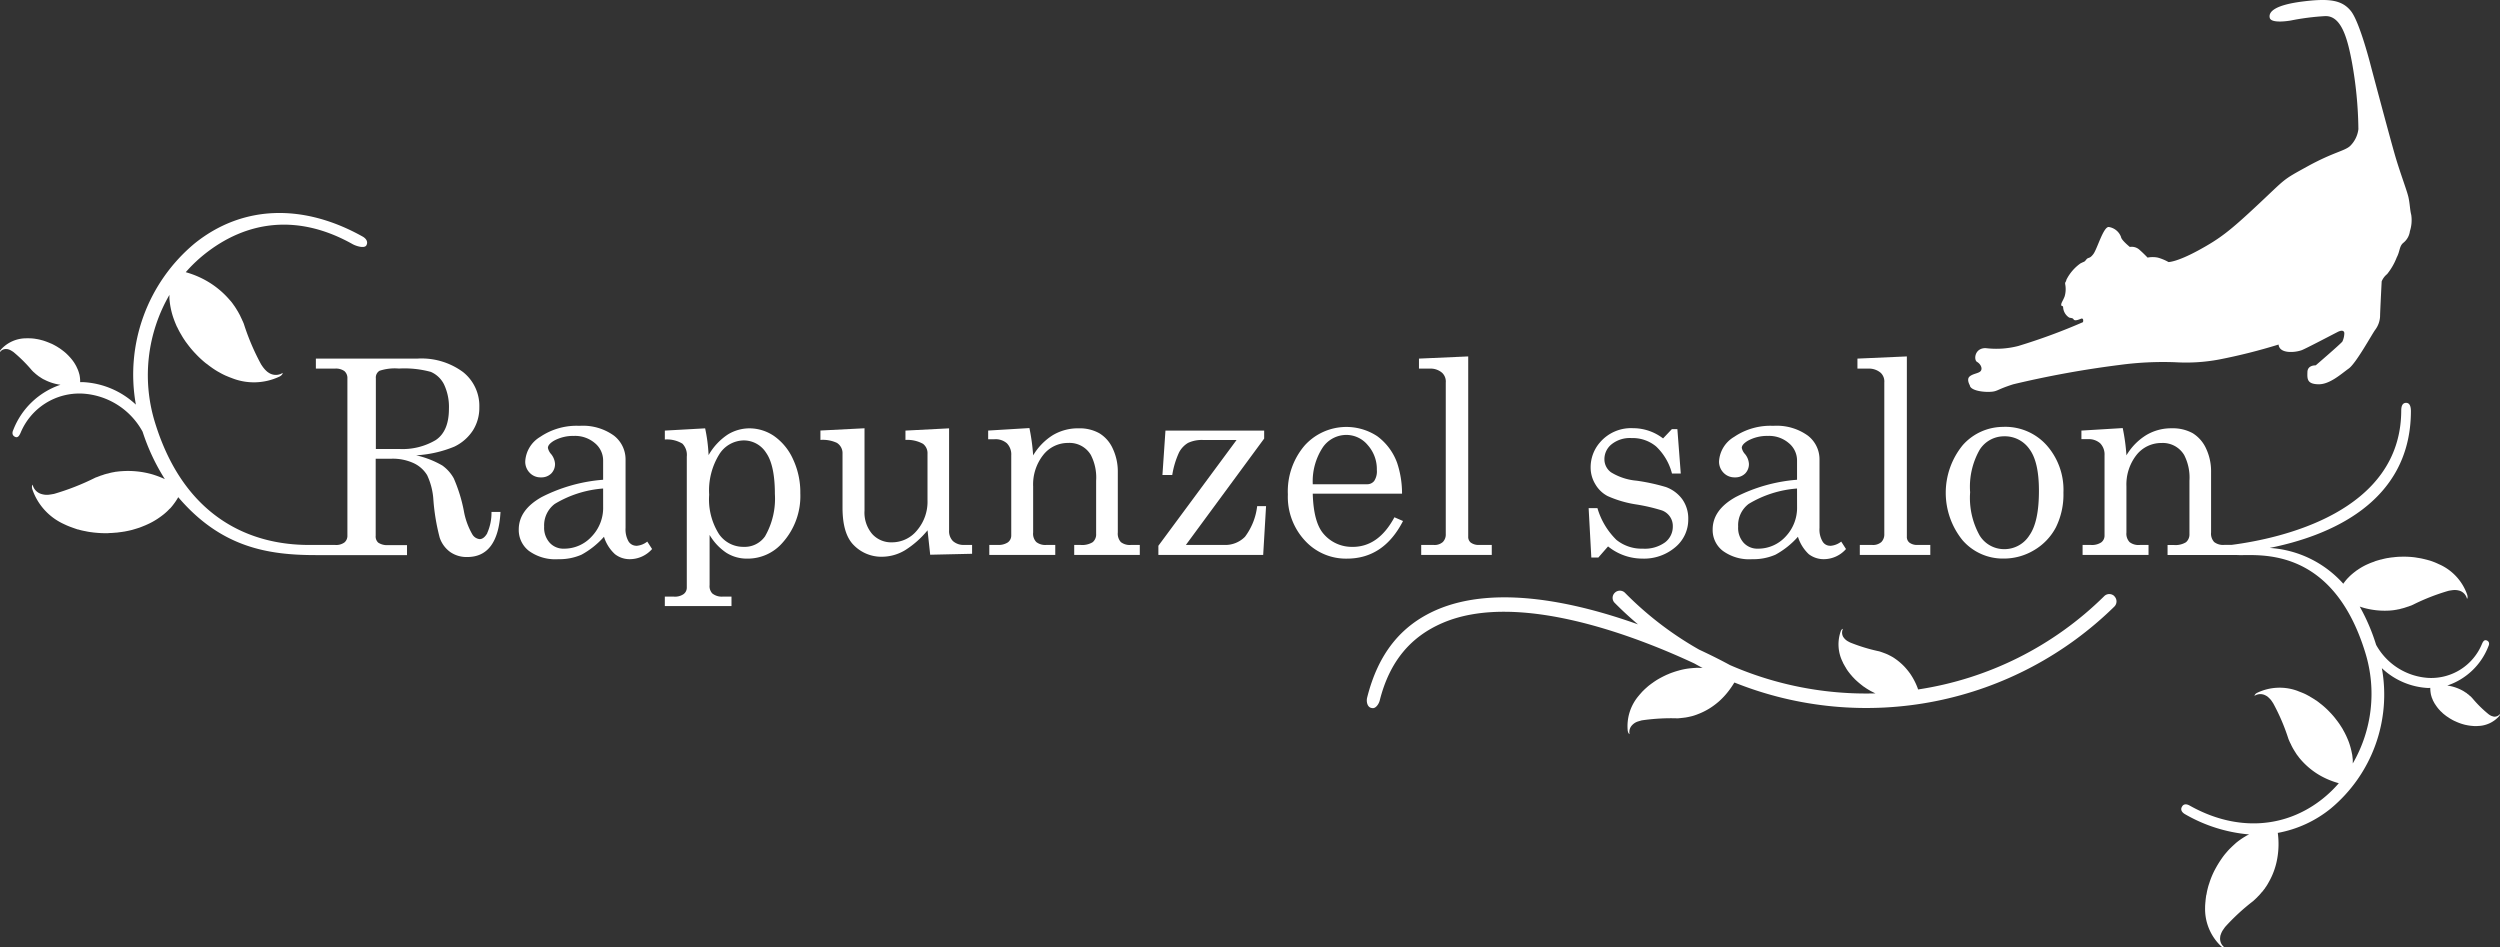
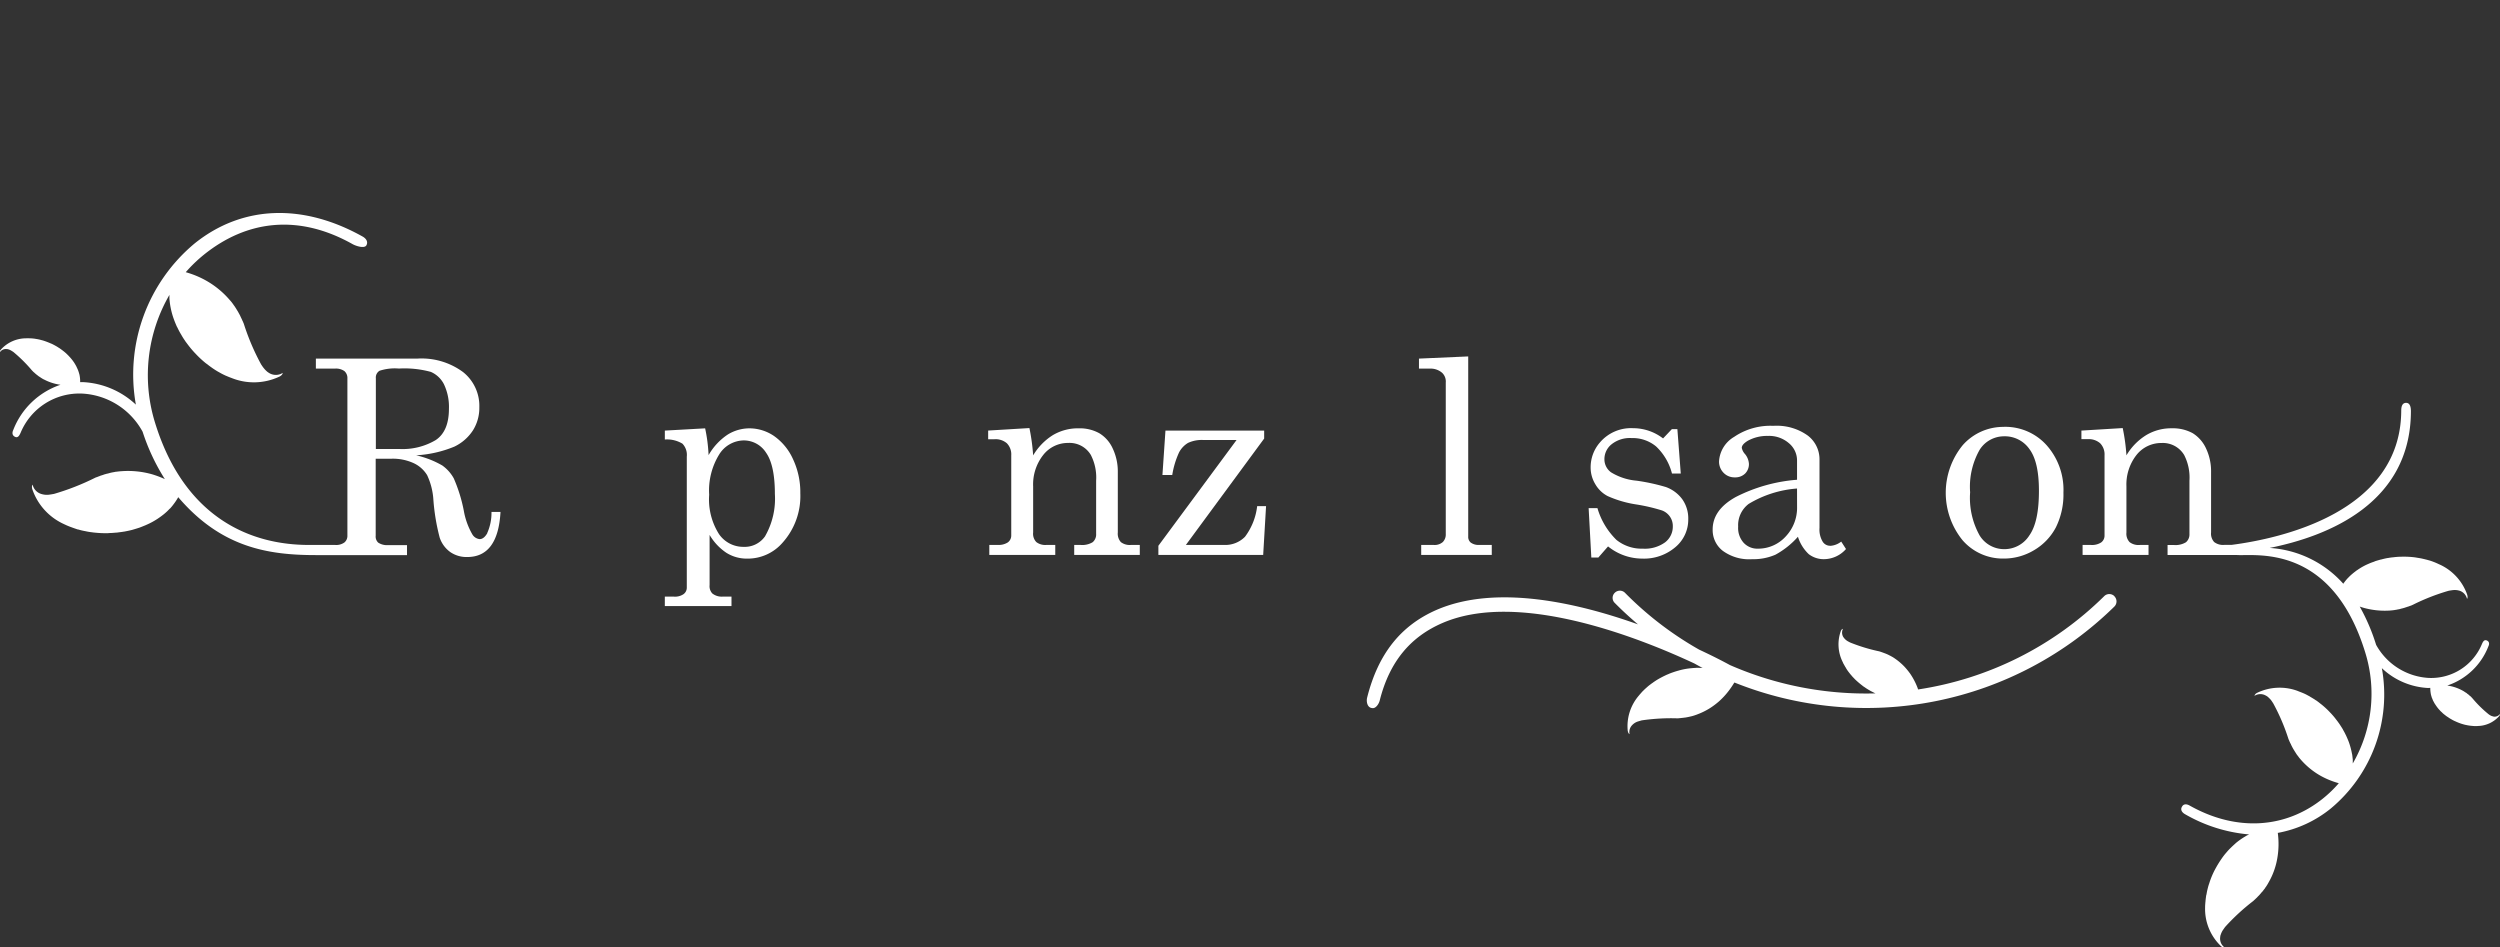
<svg xmlns="http://www.w3.org/2000/svg" id="グループ_91" data-name="グループ 91" width="300" height="113.671" viewBox="0 0 300 113.671">
  <rect x="0" y="0" width="300" height="113.671" fill="#333333" stroke="none" />
-   <path id="パス_1" data-name="パス 1" d="M1223.458,408.646a1.381,1.381,0,0,1,1.223.379c.433.378.926.895.926.895a3.136,3.136,0,0,1,1.225,0,5.633,5.633,0,0,1,1.285.534s.964.026,3.6-1.409c2.608-1.422,3.763-2.324,7.185-5.527s2.821-2.855,5.906-4.551,4.436-1.829,5.106-2.444a3.417,3.417,0,0,0,.991-2.016,47.81,47.81,0,0,0-.792-8.12c-.521-2.735-1.247-5.541-3.225-5.444a29.376,29.376,0,0,0-4.082.523s-2.361.435-2.54-.32.7-1.542,3.9-1.951c3.219-.408,4.761-.2,5.835,1.132s2.394,6.588,2.394,6.588,2.373,8.939,2.967,10.945,1.369,4.022,1.546,4.807.178,1.516.34,2.131a4.3,4.3,0,0,1-.163,1.953,2.128,2.128,0,0,1-.78,1.389c-.507.415-.394,1-.8,1.757a7.5,7.5,0,0,1-1.151,2,2.187,2.187,0,0,0-.656.878s-.192,3.726-.192,4.2a2.924,2.924,0,0,1-.589,1.618c-.377.506-2.3,4.026-3.176,4.643s-2.269,1.917-3.638,1.886-1.344-.637-1.315-1.483.993-.786.993-.786,3-2.579,3.2-2.858a2.427,2.427,0,0,0,.234-1.016s0-.548-.84-.115-3.8,1.984-4.255,2.158c-.762.29-2.686.488-2.794-.669a67.754,67.754,0,0,1-7.163,1.8,21.555,21.555,0,0,1-5.222.324,39.182,39.182,0,0,0-6.7.325,119.056,119.056,0,0,0-12.76,2.322c-2.09.664-1.837.88-2.882.908s-2.28-.244-2.322-.788c0,0-.45-.738,0-1.079.429-.348,1.121-.348,1.328-.667s-.048-.819-.46-1.06c-.411-.221-.322-1.656,1.018-1.656a10.513,10.513,0,0,0,3.932-.257,70.865,70.865,0,0,0,7.758-2.858c.072-.24.024-.519-.245-.408s-.731.294-.868.088-.238-.144-.546-.232a1.583,1.583,0,0,1-.717-1.168c0-.35-.234-.11-.234-.367s.21-.476.418-1.026a3.163,3.163,0,0,0,.057-1.459c-.032-.266.078-.176.149-.519a5.363,5.363,0,0,1,1.685-1.96c.566-.286.438-.138.7-.463s.386-.033.853-.665,1.186-3.243,1.834-3.243a1.874,1.874,0,0,1,1.482,1.2c.033.374,1.053,1.194,1.053,1.194" transform="translate(-967.897 -379.008)" fill="#fff" />
  <path id="パス_2" data-name="パス 2" d="M1089.262,580.573a.864.864,0,0,0-1.224-.01,40.353,40.353,0,0,1-22.339,11.2,2.412,2.412,0,0,0-.092-.273,8.094,8.094,0,0,0-.872-1.643.52.52,0,0,0-.063-.084,7.872,7.872,0,0,0-.745-.877c-.018,0-.036-.036-.052-.048a7.094,7.094,0,0,0-.934-.769,3.889,3.889,0,0,0-.551-.332.2.2,0,0,0-.086-.044,4.106,4.106,0,0,0-.55-.252c-.043-.02-.074-.029-.1-.037-.2-.078-.385-.142-.565-.2a.771.771,0,0,0-.078-.021,20.833,20.833,0,0,1-3.456-1.053c-.117-.057-.218-.115-.326-.174a1.612,1.612,0,0,1-.528-.528,1.029,1.029,0,0,1-.018-.936s0-.008-.025,0h0v.007h-.011a.154.154,0,0,0-.05.028.054.054,0,0,0-.022.007.322.322,0,0,0-.073.081h0a.546.546,0,0,0-.083.163,4.721,4.721,0,0,0,.28,3.779c-.006-.018-.018-.025-.018-.035,0,.028.018.039.021.071.078.127.146.266.224.392a.19.19,0,0,0,.053.083,4.148,4.148,0,0,0,.3.484.128.128,0,0,1,.032.044c.1.128.2.259.31.394a.335.335,0,0,1,.087.1,4.26,4.26,0,0,0,.319.341.614.614,0,0,0,.081.092,9.959,9.959,0,0,0,.89.764.581.581,0,0,1,.082.072c.133.087.259.17.383.258.047.029.082.054.128.083.138.08.28.17.423.249a.536.536,0,0,0,.069.035c.17.087.333.174.507.25a40.8,40.8,0,0,1-17.468-3.4c-.506-.277-1.815-.977-3.687-1.847a40.542,40.542,0,0,1-8.907-6.824.864.864,0,0,0-1.226,0,.846.846,0,0,0-.013,1.205c.906.918,1.837,1.772,2.8,2.584-7.447-2.659-17.085-4.8-24.158-1.744-4.318,1.879-7.03,5.293-8.346,10.54-.113.468.018,1.117.487,1.227a.812.812,0,0,0,.211.029c.387,0,.727-.544.819-.935,1.184-4.69,3.715-7.631,7.512-9.276,9.14-3.959,23.551,1.721,30.252,4.857.326.18.645.365.985.533-.2-.016-.415-.016-.62-.016h-.151c-.165.016-.351.018-.523.039-.048.009-.11.009-.17.014-.187.023-.383.043-.581.081a.259.259,0,0,0-.068.011c-.227.042-.458.094-.684.157a.3.3,0,0,0-.082.025c-.186.048-.378.108-.564.169-.042.018-.109.035-.163.056-.17.062-.351.124-.51.2a.955.955,0,0,1-.128.05,11.846,11.846,0,0,0-1.218.631c-.051.032-.087.056-.122.076-.16.108-.305.2-.452.314a.432.432,0,0,0-.128.092,5.03,5.03,0,0,0-.47.367.287.287,0,0,0-.053.048c-.174.153-.339.3-.484.456-.042.023-.051.051-.079.076-.122.133-.234.266-.349.394a.367.367,0,0,1-.062.071.15.15,0,0,0,.034-.032,5.621,5.621,0,0,0-1.367,4.253,1.461,1.461,0,0,0,.06.218h0a.33.33,0,0,0,.074.115v.017c.028.02.039.025.053.038s.007,0,.009.01h.006a.07.07,0,0,0,.017,0,1.184,1.184,0,0,1,.3-1.057,1.623,1.623,0,0,1,.744-.463c.146-.044.283-.083.418-.122a24.371,24.371,0,0,1,4.269-.244h.082c.229-.02.464-.046.7-.074a.644.644,0,0,1,.131-.013c.223-.037.464-.083.69-.138a.389.389,0,0,1,.108-.023,6.449,6.449,0,0,0,.745-.247,8.105,8.105,0,0,0,1.273-.613c.028-.019.053-.028.071-.041a8.843,8.843,0,0,0,1.1-.8c.03-.021.053-.048.09-.076a9.13,9.13,0,0,0,1.452-1.651c.129-.18.262-.386.376-.578h0l.043-.042a42.479,42.479,0,0,0,45.592-9.122.872.872,0,0,0,0-1.223" transform="translate(-835.53 -509.027)" fill="#fff" />
  <path id="パス_3" data-name="パス 3" d="M593.093,489.854c-.274.479-.587.72-.916.72a1.157,1.157,0,0,1-.89-.582,8.677,8.677,0,0,1-1.021-2.854,18.4,18.4,0,0,0-1.2-3.857,4.669,4.669,0,0,0-1.38-1.545,11.125,11.125,0,0,0-3.134-1.219,14.029,14.029,0,0,0,4.584-1.041,5.47,5.47,0,0,0,2.229-1.948,5.067,5.067,0,0,0,.769-2.776,5.188,5.188,0,0,0-1.953-4.224,8.383,8.383,0,0,0-5.492-1.616h-12.17v1.2h2.3a1.744,1.744,0,0,1,1.124.3,1.113,1.113,0,0,1,.359.912v18.82a1.032,1.032,0,0,1-.354.829,1.689,1.689,0,0,1-1.129.3h-3.35c-3.8-.043-14.071-.986-18.276-14.754a19.233,19.233,0,0,1,1.752-15.251c0,.139,0,.279,0,.419a1.928,1.928,0,0,0,.015.193c.02.213.043.421.082.641a1.237,1.237,0,0,0,.031.176,9,9,0,0,0,.44,1.588c.02.064.051.12.069.185.083.205.163.4.258.611a1.32,1.32,0,0,1,.1.186c.106.218.224.446.348.653a.5.5,0,0,0,.054.087,7.7,7.7,0,0,0,.468.75c.017.035.046.059.061.1.157.205.3.4.448.591.052.067.1.114.137.173.143.173.3.353.461.529.041.046.081.087.126.132a11.917,11.917,0,0,0,1.274,1.191c.045.034.093.065.146.1.184.15.364.284.544.409.067.05.116.085.181.127.207.141.413.272.631.395a.788.788,0,0,1,.084.045c.249.145.5.274.764.395a.694.694,0,0,0,.12.049c.207.091.421.178.638.254a.206.206,0,0,0,.091.031.133.133,0,0,1-.056-.016,7.16,7.16,0,0,0,5.683-.188.889.889,0,0,0,.236-.16h0c.012-.007.012-.013.012-.013a.267.267,0,0,0,.07-.078.123.123,0,0,0,.021-.031.5.5,0,0,1,.034-.068.023.023,0,0,1,.005-.016.069.069,0,0,0,.013-.038h0v-.041a1.534,1.534,0,0,1-1.524.068,1.44,1.44,0,0,1-.233-.145c-.007-.013-.02-.013-.03-.016a3,3,0,0,1-.487-.489c-.123-.149-.22-.306-.321-.456a27.892,27.892,0,0,1-2.074-4.879c-.036-.071-.066-.153-.094-.226a2.083,2.083,0,0,1-.112-.239c-.04-.089-.087-.179-.125-.263s-.074-.147-.1-.221c-.054-.1-.1-.189-.155-.284-.03-.064-.076-.135-.113-.208-.055-.092-.117-.188-.177-.287a1.947,1.947,0,0,0-.119-.189,3.008,3.008,0,0,0-.22-.316,1,1,0,0,0-.1-.146,4.231,4.231,0,0,0-.37-.456,10.542,10.542,0,0,0-2.8-2.306,10.984,10.984,0,0,0-2.475-1.027,17.245,17.245,0,0,1,2.166-2.091c5.155-4.153,11.363-4.925,17.855-1.276.411.229,1.425.557,1.655.141s-.025-.811-.446-1.048c-7.131-3.993-14.411-3.8-20.163.821a20.47,20.47,0,0,0-7.053,19.344,10,10,0,0,0-6.353-2.7,3.27,3.27,0,0,0-.334.006,3.75,3.75,0,0,0-.08-.885h0v-.006c-.045-.155-.084-.305-.138-.452,0-.021-.015-.031-.02-.06-.05-.121-.1-.241-.165-.37a1.073,1.073,0,0,1-.043-.1c-.061-.11-.114-.217-.185-.323a.9.9,0,0,0-.05-.09,5.433,5.433,0,0,0-.591-.757c-.021-.023-.046-.043-.069-.074-.088-.093-.18-.185-.276-.278-.027-.024-.055-.049-.09-.086-.1-.084-.206-.181-.322-.265a.538.538,0,0,1-.056-.044c-.13-.1-.27-.2-.412-.3-.014,0-.036-.023-.055-.028a4.245,4.245,0,0,0-.37-.23c-.028-.015-.068-.036-.111-.061-.116-.064-.231-.124-.352-.184a.855.855,0,0,0-.1-.038,9.4,9.4,0,0,0-.942-.361.549.549,0,0,0-.11-.028c-.124-.033-.252-.07-.379-.1a.377.377,0,0,1-.114-.026l-.433-.072a.127.127,0,0,1-.056-.009c-.164-.016-.321-.033-.489-.036h-.067a2.584,2.584,0,0,0-.41,0h-.026a4.085,4.085,0,0,0-2.985,1.335c-.043.051-.079.1-.107.135h0v.015a.169.169,0,0,1-.023.05.064.064,0,0,1,0,.028v.075h0l0,0h0a.022.022,0,0,0,.008.015.852.852,0,0,1,.795-.362.569.569,0,0,1,.163.021.057.057,0,0,1,.028.006,1.6,1.6,0,0,1,.353.152c.1.062.188.116.275.176a17.5,17.5,0,0,1,2.181,2.159,1.07,1.07,0,0,0,.093.1c.03.033.069.069.106.109s.084.069.127.108a1.038,1.038,0,0,0,.108.1,1.7,1.7,0,0,0,.14.118,1.084,1.084,0,0,0,.109.086,1.636,1.636,0,0,1,.15.12c.031.02.073.042.112.071.054.035.12.081.185.12a.26.26,0,0,0,.091.056,1.369,1.369,0,0,0,.292.162,5.946,5.946,0,0,0,1.95.62,9.238,9.238,0,0,0-5.663,5.415c-.161.346-.138.664.205.83s.518-.143.674-.487a7.629,7.629,0,0,1,7.414-4.7,8.782,8.782,0,0,1,7.226,4.578,25.006,25.006,0,0,0,2.669,5.687,11.358,11.358,0,0,0-1.546-.585,10.636,10.636,0,0,0-3.612-.37c-.187.009-.381.03-.575.055a1.7,1.7,0,0,1-.187.018c-.116.03-.251.05-.375.073-.08.014-.147.036-.226.048l-.319.089a1.266,1.266,0,0,0-.235.057,1.73,1.73,0,0,0-.3.092c-.088.028-.163.055-.242.078s-.181.06-.263.1a1.85,1.85,0,0,0-.261.1.922.922,0,0,0-.223.08,29.4,29.4,0,0,1-4.937,1.936c-.182.032-.362.067-.552.09a2.106,2.106,0,0,1-.679-.009c-.015,0-.03-.009-.043-.009a2.4,2.4,0,0,1-.267-.066,1.52,1.52,0,0,1-1.027-1.12s0,.007,0,.015l-.006.005h0c-.016.007-.019.019-.023.039-.006,0-.006.009-.01.016a.111.111,0,0,0-.024.071.057.057,0,0,0-.01.037.418.418,0,0,0-.007.1c0,.009,0,.009,0,.02h0a.889.889,0,0,0,.054.282,7.126,7.126,0,0,0,3.833,4.175c-.006-.019-.033-.019-.052-.019a.913.913,0,0,0,.1.041c.2.1.422.193.638.275a1.217,1.217,0,0,0,.115.041c.26.1.532.192.8.282a.9.9,0,0,1,.1.014,6.388,6.388,0,0,0,.73.177c.068.014.136.025.2.04a5.741,5.741,0,0,0,.685.109,1.593,1.593,0,0,0,.176.025,13.412,13.412,0,0,0,1.742.087c.065-.012.123-.012.184-.02.234,0,.462-.021.7-.044.07,0,.138-.009.213-.012.244-.036.487-.06.731-.1a1.119,1.119,0,0,1,.127-.018c.282-.053.571-.11.856-.182.031-.007.069-.016.107-.027.23-.069.472-.137.709-.216.066-.019.138-.044.2-.066.209-.078.414-.165.619-.246.056-.019.108-.05.168-.074a8.745,8.745,0,0,0,1.451-.8c.042-.037.095-.065.143-.1.178-.124.344-.252.513-.386.049-.046.1-.081.152-.13a5.5,5.5,0,0,0,.5-.482.453.453,0,0,1,.082-.064,6.681,6.681,0,0,0,.508-.629c0-.014.015-.014.028-.018a.056.056,0,0,0-.013,0,6.769,6.769,0,0,0,.455-.709c5.154,6.04,10.777,6.95,16.508,6.95h10.945v-1.2h-2.258a1.9,1.9,0,0,1-1.2-.3,1,1,0,0,1-.3-.829v-9.238h1.923a5.98,5.98,0,0,1,2.63.532,3.723,3.723,0,0,1,1.62,1.442,8.143,8.143,0,0,1,.753,3,25.119,25.119,0,0,0,.755,4.5,3.493,3.493,0,0,0,1.279,1.735,3.44,3.44,0,0,0,2.025.588c2.457,0,3.793-1.8,3.992-5.409h-1.081a5.985,5.985,0,0,1-.521,2.556M582.5,479.76h-2.784v-8.487a.947.947,0,0,1,.441-.9,5.865,5.865,0,0,1,2.329-.267,12.07,12.07,0,0,1,3.825.4,3.184,3.184,0,0,1,1.575,1.481,6.315,6.315,0,0,1,.6,2.944c0,1.805-.534,3.056-1.586,3.758a7.808,7.808,0,0,1-4.4,1.069" transform="translate(-534.614 -425.88)" fill="#fff" />
  <path id="パス_4" data-name="パス 4" d="M773.889,525.646a5.256,5.256,0,0,0-2.927-.935,4.98,4.98,0,0,0-2.638.736,7.291,7.291,0,0,0-2.312,2.479,19.341,19.341,0,0,0-.413-3.215l-4.836.27v1.071a3.549,3.549,0,0,1,2.112.5,1.947,1.947,0,0,1,.522,1.554v15.7a.961.961,0,0,1-.388.8,1.808,1.808,0,0,1-1.148.3h-1.1v1.131h8v-1.131h-1.106a1.8,1.8,0,0,1-1.2-.386,1.275,1.275,0,0,1-.321-1V537.5a6.6,6.6,0,0,0,1.995,2.135,4.6,4.6,0,0,0,2.532.709,5.521,5.521,0,0,0,4.227-1.91,8.365,8.365,0,0,0,2.132-5.934,9.341,9.341,0,0,0-.872-4.081,6.794,6.794,0,0,0-2.258-2.771m-1.078,11.984a2.981,2.981,0,0,1-2.6,1.3,3.535,3.535,0,0,1-2.953-1.535,7.757,7.757,0,0,1-1.176-4.716,8.23,8.23,0,0,1,1.208-4.845,3.526,3.526,0,0,1,2.941-1.676,3.172,3.172,0,0,1,2.685,1.486c.694.985,1.051,2.639,1.051,4.945a9.058,9.058,0,0,1-1.161,5.039" transform="translate(-680.982 -473.31)" fill="#fff" />
-   <path id="パス_5" data-name="パス 5" d="M829.6,538.252a1.708,1.708,0,0,1-.474-1.3V524.711l-5.235.27V526.1a3.9,3.9,0,0,1,2.1.465,1.411,1.411,0,0,1,.546,1.187v5.586a5.3,5.3,0,0,1-1.244,3.6,3.865,3.865,0,0,1-3.036,1.452,3.061,3.061,0,0,1-2.357-1,3.948,3.948,0,0,1-.922-2.8v-9.888l-5.291.27V526.1a4.023,4.023,0,0,1,1.964.348,1.448,1.448,0,0,1,.688,1.3v6.479q0,3.2,1.383,4.535a4.627,4.627,0,0,0,3.4,1.357,5.42,5.42,0,0,0,2.737-.793,11.151,11.151,0,0,0,2.683-2.378l.317,2.929,5.027-.113V538.7h-.938a1.906,1.906,0,0,1-1.346-.45" transform="translate(-715.236 -473.31)" fill="#fff" />
  <path id="パス_6" data-name="パス 6" d="M886.665,538.3a1.507,1.507,0,0,1-.365-1.151v-7.255a6.443,6.443,0,0,0-.607-2.817,4.106,4.106,0,0,0-1.615-1.84,4.827,4.827,0,0,0-2.475-.587,5.893,5.893,0,0,0-3.092.812,7.186,7.186,0,0,0-2.37,2.436,24,24,0,0,0-.448-3.281l-4.95.3v1.041h.759a2.072,2.072,0,0,1,1.488.488,1.912,1.912,0,0,1,.523,1.45v9.637a1.011,1.011,0,0,1-.406.8,1.982,1.982,0,0,1-1.187.307h-1.04v1.2h7.915v-1.2h-1.046a1.751,1.751,0,0,1-1.227-.342,1.432,1.432,0,0,1-.381-1.151v-5.523a5.708,5.708,0,0,1,1.2-3.765,3.763,3.763,0,0,1,3.007-1.456,2.967,2.967,0,0,1,2.712,1.436,5.9,5.9,0,0,1,.639,3.091v6.382a1.216,1.216,0,0,1-.413,1,2.41,2.41,0,0,1-1.466.33h-.752v1.2h7.87v-1.2h-1.054a1.74,1.74,0,0,1-1.22-.342" transform="translate(-752.163 -473.25)" fill="#fff" />
  <path id="パス_7" data-name="パス 7" d="M939.044,538.211a3.315,3.315,0,0,1-2.516.986h-4.582l9.394-12.765v-.957H929.495l-.363,5.331h1.177a10.315,10.315,0,0,1,.823-2.721,2.893,2.893,0,0,1,1.07-1.131,3.891,3.891,0,0,1,1.862-.348h3.963l-9.381,12.69v1.1h12.576l.345-5.855H940.5a7.591,7.591,0,0,1-1.456,3.669" transform="translate(-789.64 -473.804)" fill="#fff" />
-   <path id="パス_8" data-name="パス 8" d="M980.459,538.62a4.437,4.437,0,0,1-3.5-1.578c-.8-.932-1.218-2.537-1.283-4.8H986.39a11.544,11.544,0,0,0-.588-3.695,6.89,6.89,0,0,0-2.393-3.21,6.741,6.741,0,0,0-8.705,1.121,8.45,8.45,0,0,0-2.014,5.874,7.707,7.707,0,0,0,2.051,5.541,6.671,6.671,0,0,0,5.031,2.161q4.419,0,6.737-4.516l-1.032-.447c-1.269,2.361-2.932,3.553-5.016,3.553m-3.568-11.959a3.44,3.44,0,0,1,2.818-1.477,3.335,3.335,0,0,1,2.561,1.218,4.33,4.33,0,0,1,1.095,2.987,2.082,2.082,0,0,1-.32,1.323,1.062,1.062,0,0,1-.888.39h-6.481a7.411,7.411,0,0,1,1.214-4.44" transform="translate(-818.146 -472.998)" fill="#fff" />
  <path id="パス_9" data-name="パス 9" d="M1023.471,522.564a.879.879,0,0,1-.276-.693V500.25l-5.91.261v1.2h1.344a2.112,2.112,0,0,1,1.443.512,1.442,1.442,0,0,1,.429,1.164v18.158a1.287,1.287,0,0,1-.358.98,1.474,1.474,0,0,1-1.078.348h-1.512v1.2h8.468v-1.2h-1.581a1.553,1.553,0,0,1-.968-.307" transform="translate(-847.009 -457.479)" fill="#fff" />
  <path id="パス_10" data-name="パス 10" d="M1084.207,531.707a23.642,23.642,0,0,0-3.445-.744,7,7,0,0,1-3.078-1.009,1.921,1.921,0,0,1-.79-1.557,2.278,2.278,0,0,1,.865-1.807,3.5,3.5,0,0,1,2.379-.741,4.408,4.408,0,0,1,2.953,1A6.778,6.778,0,0,1,1085,530.1h1.056l-.407-5.325h-.66l-1.057,1.116a5.9,5.9,0,0,0-3.6-1.228,4.895,4.895,0,0,0-3.979,1.714,4.523,4.523,0,0,0-1.112,2.975,3.819,3.819,0,0,0,.546,2.007,3.674,3.674,0,0,0,1.486,1.446,13.206,13.206,0,0,0,3.389,1,21.75,21.75,0,0,1,3.14.728,2.013,2.013,0,0,1,.957.748,1.967,1.967,0,0,1,.342,1.158,2.369,2.369,0,0,1-.929,1.923,4.147,4.147,0,0,1-2.673.757,4.81,4.81,0,0,1-3.166-1.056,8.766,8.766,0,0,1-2.277-3.811H1075l.323,5.934h.839l1.168-1.336a6.563,6.563,0,0,0,4.111,1.463,5.791,5.791,0,0,0,3.96-1.368,4.294,4.294,0,0,0,1.554-3.347,3.99,3.99,0,0,0-.719-2.411,4.216,4.216,0,0,0-2.028-1.484" transform="translate(-884.364 -473.28)" fill="#fff" />
-   <path id="パス_11" data-name="パス 11" d="M1172.64,522.564a.875.875,0,0,1-.273-.693V500.25l-5.93.261v1.2h1.346a2.163,2.163,0,0,1,1.453.512,1.44,1.44,0,0,1,.424,1.164v18.158a1.31,1.31,0,0,1-.354.98,1.5,1.5,0,0,1-1.094.348h-1.491v1.2h8.459v-1.2H1173.6a1.5,1.5,0,0,1-.961-.307" transform="translate(-943.544 -457.479)" fill="#fff" />
  <path id="パス_12" data-name="パス 12" d="M1203.476,524.221a6.483,6.483,0,0,0-4.974,2.2,9.041,9.041,0,0,0-.014,11.4,6.405,6.405,0,0,0,4.92,2.2,7.046,7.046,0,0,0,3.652-1,6.9,6.9,0,0,0,2.623-2.732,8.874,8.874,0,0,0,.911-4.179,8.053,8.053,0,0,0-2.049-5.724,6.662,6.662,0,0,0-5.07-2.173m3.024,13.037a3.535,3.535,0,0,1-3.024,1.641,3.448,3.448,0,0,1-2.936-1.641,9.248,9.248,0,0,1-1.142-5.184,8.975,8.975,0,0,1,1.149-5.109,3.467,3.467,0,0,1,2.928-1.608,3.593,3.593,0,0,1,3.045,1.543c.764,1.027,1.135,2.694,1.135,4.995,0,2.491-.376,4.269-1.156,5.363" transform="translate(-962.982 -472.993)" fill="#fff" />
  <path id="パス_13" data-name="パス 13" d="M1292.858,553.417V553.4h0v-.014l0,0a.784.784,0,0,1-.693.323.737.737,0,0,1-.133-.026.029.029,0,0,0-.025-.011.98.98,0,0,1-.315-.126,1.362,1.362,0,0,1-.229-.156,13.937,13.937,0,0,1-1.891-1.869c-.028-.026-.059-.067-.084-.092s-.064-.064-.093-.1-.073-.063-.115-.094-.063-.057-.09-.076a1,1,0,0,0-.117-.106c-.031-.025-.064-.046-.1-.071s-.085-.078-.131-.11-.066-.039-.1-.057a1.218,1.218,0,0,0-.166-.11.49.49,0,0,0-.078-.053c-.085-.048-.174-.1-.246-.135a5.263,5.263,0,0,0-1.714-.542,8,8,0,0,0,4.933-4.7c.144-.3.115-.574-.183-.706s-.451.112-.584.41a6.582,6.582,0,0,1-6.426,4.081A7.7,7.7,0,0,1,1278,545.09a23.522,23.522,0,0,0-1.966-4.589c.147.05.307.1.459.145a9.419,9.419,0,0,0,3.124.333c.177-.014.331-.025.51-.051a1.044,1.044,0,0,0,.149-.026,2.087,2.087,0,0,0,.333-.06c.067-.008.124-.021.188-.032.1-.027.2-.053.278-.078a1.385,1.385,0,0,0,.2-.05,2.386,2.386,0,0,0,.269-.085,1.744,1.744,0,0,0,.2-.067,1.546,1.546,0,0,0,.235-.076c.071-.026.149-.055.228-.076a1.853,1.853,0,0,1,.19-.087,25.349,25.349,0,0,1,4.279-1.679c.16-.035.323-.056.488-.081a2.2,2.2,0,0,1,.583.005c.026,0,.026.009.05.009.07.018.153.032.229.056a1.343,1.343,0,0,1,.885.979v-.014l.007,0h0l0,0c.006-.009.016-.012.02-.032.007,0,.007-.009.007-.009a.477.477,0,0,1,.021-.068.1.1,0,0,0,0-.026.264.264,0,0,0,.011-.093v-.019h0a1.133,1.133,0,0,0-.046-.241,6.228,6.228,0,0,0-3.329-3.636.1.1,0,0,0,.039.02c-.027-.014-.053-.021-.082-.035-.177-.089-.365-.167-.546-.245a.786.786,0,0,1-.1-.037,5.522,5.522,0,0,0-.7-.229l-.082-.025c-.208-.051-.425-.106-.637-.153-.058-.013-.126-.026-.181-.035-.2-.036-.377-.059-.591-.1-.053,0-.1-.018-.152-.02a10.866,10.866,0,0,0-1.521-.067c-.053,0-.092.005-.149.005-.194,0-.4.018-.6.036-.062.007-.128.014-.191.025a5.933,5.933,0,0,0-.633.081.5.5,0,0,1-.111.013c-.243.046-.486.1-.741.172a.315.315,0,0,0-.091.016c-.21.055-.411.117-.624.18-.046.02-.1.046-.165.073-.181.06-.369.129-.537.2-.052.022-.1.043-.151.067a7.029,7.029,0,0,0-1.25.691,1.65,1.65,0,0,1-.14.089c-.138.11-.294.223-.436.34-.042.039-.088.071-.131.11a5.639,5.639,0,0,0-.439.417c-.025.021-.037.048-.064.062a5.578,5.578,0,0,0-.451.551s-.016,0-.02.011,0,0,0-.011a.293.293,0,0,1-.06.119,12.954,12.954,0,0,0-8.84-4.3c6.969-1.4,16.925-5.328,16.952-16.4,0-.479-.1-1.009-.574-1.009h0c-.479,0-.587.463-.587.943-.052,12.182-14.442,15.331-20.356,16.1h-.863a1.749,1.749,0,0,1-1.229-.342,1.488,1.488,0,0,1-.372-1.15v-7.255a6.394,6.394,0,0,0-.6-2.817,4.205,4.205,0,0,0-1.606-1.84,4.957,4.957,0,0,0-2.5-.587,5.829,5.829,0,0,0-3.066.812,7.058,7.058,0,0,0-2.384,2.436,23.523,23.523,0,0,0-.447-3.274l-4.956.3v1.03h.771a2.074,2.074,0,0,1,1.485.5,1.92,1.92,0,0,1,.518,1.45V532a1,1,0,0,1-.4.8,2,2,0,0,1-1.2.307h-1.033v1.2h7.913v-1.2h-1.043a1.759,1.759,0,0,1-1.23-.342,1.472,1.472,0,0,1-.38-1.15v-5.523a5.755,5.755,0,0,1,1.2-3.774,3.788,3.788,0,0,1,3.008-1.447,2.981,2.981,0,0,1,2.717,1.436,5.919,5.919,0,0,1,.638,3.091v6.382a1.236,1.236,0,0,1-.417,1,2.41,2.41,0,0,1-1.466.33h-.744v1.2h8.293c2.058.179,11.4-1.556,15.454,11.784a16.677,16.677,0,0,1-1.521,13.233v-.356c0-.053,0-.117-.006-.172-.023-.182-.036-.363-.067-.555a.786.786,0,0,1-.034-.149,9.124,9.124,0,0,0-.381-1.379,1.372,1.372,0,0,1-.06-.152c-.076-.181-.151-.362-.232-.534a1.542,1.542,0,0,0-.082-.167c-.092-.2-.194-.383-.3-.567a.642.642,0,0,1-.038-.083c-.135-.216-.273-.434-.411-.64-.023-.034-.039-.06-.064-.09-.122-.176-.255-.347-.386-.512a1.678,1.678,0,0,0-.115-.149c-.126-.159-.26-.306-.4-.462-.032-.041-.071-.075-.107-.112a9.9,9.9,0,0,0-1.109-1.03c-.043-.032-.077-.06-.121-.092-.152-.128-.315-.247-.475-.361a.751.751,0,0,1-.156-.1c-.19-.119-.376-.234-.553-.333a.2.2,0,0,0-.071-.05c-.217-.117-.436-.241-.656-.34a.589.589,0,0,1-.1-.044c-.186-.076-.373-.151-.564-.221-.027-.009-.054-.021-.078-.032a.067.067,0,0,0,.048.014,6.224,6.224,0,0,0-4.927.176,1.222,1.222,0,0,0-.212.13h0a.031.031,0,0,1-.007.025.271.271,0,0,0-.057.065c-.011.005-.014.018-.018.023a.085.085,0,0,0-.032.057c0,.01,0,.01-.007.016a.056.056,0,0,0-.011.035h0v.024a1.308,1.308,0,0,1,1.312-.052,1.922,1.922,0,0,1,.216.124c0,.011.021.011.026.018a3.618,3.618,0,0,1,.419.415c.1.134.184.269.276.407a24.522,24.522,0,0,1,1.809,4.228,1.421,1.421,0,0,0,.085.2,1.084,1.084,0,0,0,.094.213.9.9,0,0,0,.115.225,1.855,1.855,0,0,0,.082.191c.04.084.087.167.128.25.032.053.064.121.1.174.049.091.106.167.152.252.036.06.075.11.1.158.061.1.128.192.183.284.045.048.066.087.108.128a3.82,3.82,0,0,0,.316.406,9.042,9.042,0,0,0,2.429,1.987,9.725,9.725,0,0,0,2.162.878,14.638,14.638,0,0,1-1.9,1.835c-4.481,3.6-10.36,4.015-15.982.856-.358-.209-.748-.241-.939.135-.217.367.014.694.382.9a18.484,18.484,0,0,0,7.674,2.42c-.094.052-.2.09-.292.144a.6.6,0,0,0-.135.08,8.581,8.581,0,0,0-1.177.823.846.846,0,0,1-.124.115c-.135.124-.279.255-.411.386-.042.04-.086.089-.137.131-.157.156-.3.316-.432.475a.289.289,0,0,0-.059.064,7.265,7.265,0,0,0-.472.607c-.024.026-.039.064-.063.092-.126.179-.241.355-.351.532-.036.053-.068.11-.1.164-.11.177-.2.347-.3.524-.025.045-.046.1-.072.135a10,10,0,0,0-.594,1.4.789.789,0,0,0-.042.143,5.4,5.4,0,0,0-.179.571c-.012.058-.032.118-.044.177a5.958,5.958,0,0,0-.127.64.34.34,0,0,0-.03.08c-.038.243-.07.492-.092.734,0,.039,0,.067-.011.106-.015.2-.035.394-.035.6v.039a6.165,6.165,0,0,0,1.838,4.577.839.839,0,0,0,.2.16h.006a.192.192,0,0,0,.093.035h.02a.115.115,0,0,0,.065.018h.06a.01.01,0,0,1,.01-.011l.009-.007a1.3,1.3,0,0,1-.488-1.221,1.048,1.048,0,0,1,.041-.233c0-.007.013-.023.013-.023a2.222,2.222,0,0,1,.251-.548c.09-.127.183-.266.279-.4a25.369,25.369,0,0,1,3.381-3.118c.051-.05.1-.1.155-.145s.106-.1.164-.156.124-.108.18-.179c.053-.053.1-.106.15-.152a1.6,1.6,0,0,0,.186-.209.626.626,0,0,0,.129-.156,1.347,1.347,0,0,0,.2-.22c.042-.05.075-.1.121-.16a1.2,1.2,0,0,0,.185-.264.71.71,0,0,0,.1-.135,4.763,4.763,0,0,0,.262-.438,8.678,8.678,0,0,0,1.06-2.953,9.946,9.946,0,0,0,.053-3.007,14.113,14.113,0,0,0,6.382-2.946,17.782,17.782,0,0,0,6.105-16.823,8.689,8.689,0,0,0,5.527,2.379c.087,0,.181-.011.284-.011a3.985,3.985,0,0,0,.073.764h0s0,0,0,.012c.034.135.073.259.112.394.007.012.007.028.022.044.042.106.09.216.13.324.018.026.032.053.05.087.053.1.1.188.156.282.021.025.029.049.054.074a4.425,4.425,0,0,0,.5.66.358.358,0,0,1,.067.075,2.852,2.852,0,0,0,.241.227c.021.028.049.051.073.078.086.082.189.159.283.234.019.014.027.03.049.036a2.161,2.161,0,0,0,.356.244.1.1,0,0,0,.047.039,3.723,3.723,0,0,0,.327.2c.024.018.067.036.086.05.1.06.211.11.315.161a.707.707,0,0,0,.084.035,5.971,5.971,0,0,0,.815.314.8.8,0,0,1,.092.028c.1.025.206.061.332.086a.19.19,0,0,1,.1.021c.131.021.248.046.37.059a.119.119,0,0,0,.047.009c.141.01.291.035.429.035a.161.161,0,0,0,.06.009h.348c.008-.009.031,0,.052,0-.016-.009-.021-.009-.024-.009a3.508,3.508,0,0,0,2.6-1.161.583.583,0,0,0,.087-.119v-.005a.164.164,0,0,0,.018-.055v-.018c0-.014.009-.019.009-.032a.011.011,0,0,0-.009-.011" transform="translate(-992.867 -467.711)" fill="#fff" />
-   <path id="パス_14" data-name="パス 14" d="M725.16,538.242a1.1,1.1,0,0,1-.924-.534,2.919,2.919,0,0,1-.351-1.6v-8.245a3.6,3.6,0,0,0-1.415-2.852,6.353,6.353,0,0,0-4.106-1.16,7.792,7.792,0,0,0-4.727,1.327,3.658,3.658,0,0,0-1.789,2.914,1.89,1.89,0,0,0,.533,1.392,1.769,1.769,0,0,0,1.336.551,1.681,1.681,0,0,0,1.244-.457,1.611,1.611,0,0,0,.46-1.179,2.079,2.079,0,0,0-.46-1.147,1.589,1.589,0,0,1-.393-.754c0-.285.244-.566.725-.86a4.808,4.808,0,0,1,2.412-.577,3.652,3.652,0,0,1,2.507.871,2.7,2.7,0,0,1,.982,2.1v2.289a19.5,19.5,0,0,0-7.362,2.07c-1.843,1.028-2.763,2.332-2.763,3.9a3.162,3.162,0,0,0,1.214,2.563,5.4,5.4,0,0,0,3.531,1,6.593,6.593,0,0,0,2.782-.539,9.916,9.916,0,0,0,2.7-2.153,4.7,4.7,0,0,0,1.317,2.089,2.842,2.842,0,0,0,1.847.6,3.569,3.569,0,0,0,2.609-1.217l-.579-.893a2.354,2.354,0,0,1-1.328.511m-3.967-4.72a4.975,4.975,0,0,1-1.39,3.616,4.45,4.45,0,0,1-3.3,1.443,2.228,2.228,0,0,1-1.718-.705,2.687,2.687,0,0,1-.671-1.936,3.212,3.212,0,0,1,1.277-2.731,13.119,13.119,0,0,1,5.8-1.846Z" transform="translate(-648.818 -472.751)" fill="#fff" />
  <path id="パス_15" data-name="パス 15" d="M1131.268,538.242a1.038,1.038,0,0,1-.915-.534,2.8,2.8,0,0,1-.357-1.6v-8.245a3.577,3.577,0,0,0-1.418-2.852,6.38,6.38,0,0,0-4.12-1.16,7.75,7.75,0,0,0-4.708,1.327,3.657,3.657,0,0,0-1.808,2.914,1.9,1.9,0,0,0,.54,1.392,1.8,1.8,0,0,0,1.356.551,1.672,1.672,0,0,0,1.232-.457,1.6,1.6,0,0,0,.457-1.179,2.058,2.058,0,0,0-.457-1.147,1.566,1.566,0,0,1-.4-.754c0-.285.248-.566.73-.86a4.82,4.82,0,0,1,2.422-.577,3.617,3.617,0,0,1,2.5.871,2.689,2.689,0,0,1,.979,2.1v2.289a19.459,19.459,0,0,0-7.353,2.07c-1.851,1.028-2.772,2.332-2.772,3.9a3.14,3.14,0,0,0,1.22,2.563,5.367,5.367,0,0,0,3.522,1,6.638,6.638,0,0,0,2.791-.539,9.942,9.942,0,0,0,2.7-2.153,4.844,4.844,0,0,0,1.3,2.089,2.94,2.94,0,0,0,1.86.6,3.552,3.552,0,0,0,2.607-1.217l-.574-.893a2.353,2.353,0,0,1-1.323.511m-3.975-4.72a5.022,5.022,0,0,1-1.382,3.616,4.462,4.462,0,0,1-3.308,1.443,2.237,2.237,0,0,1-1.719-.705,2.647,2.647,0,0,1-.66-1.936,3.2,3.2,0,0,1,1.265-2.731,13.113,13.113,0,0,1,5.8-1.846Z" transform="translate(-911.656 -472.751)" fill="#fff" />
</svg>